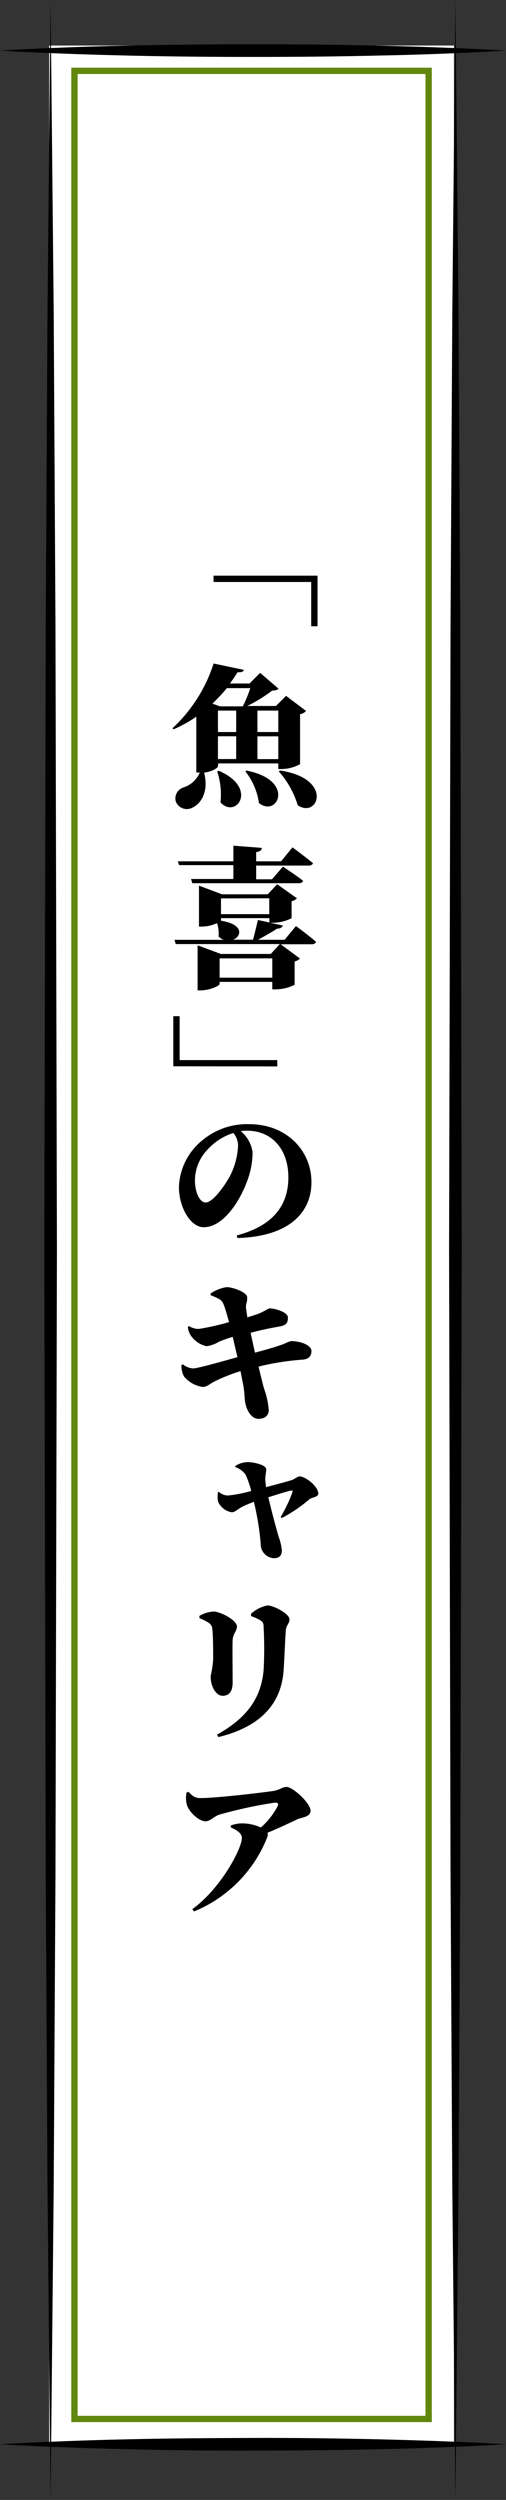
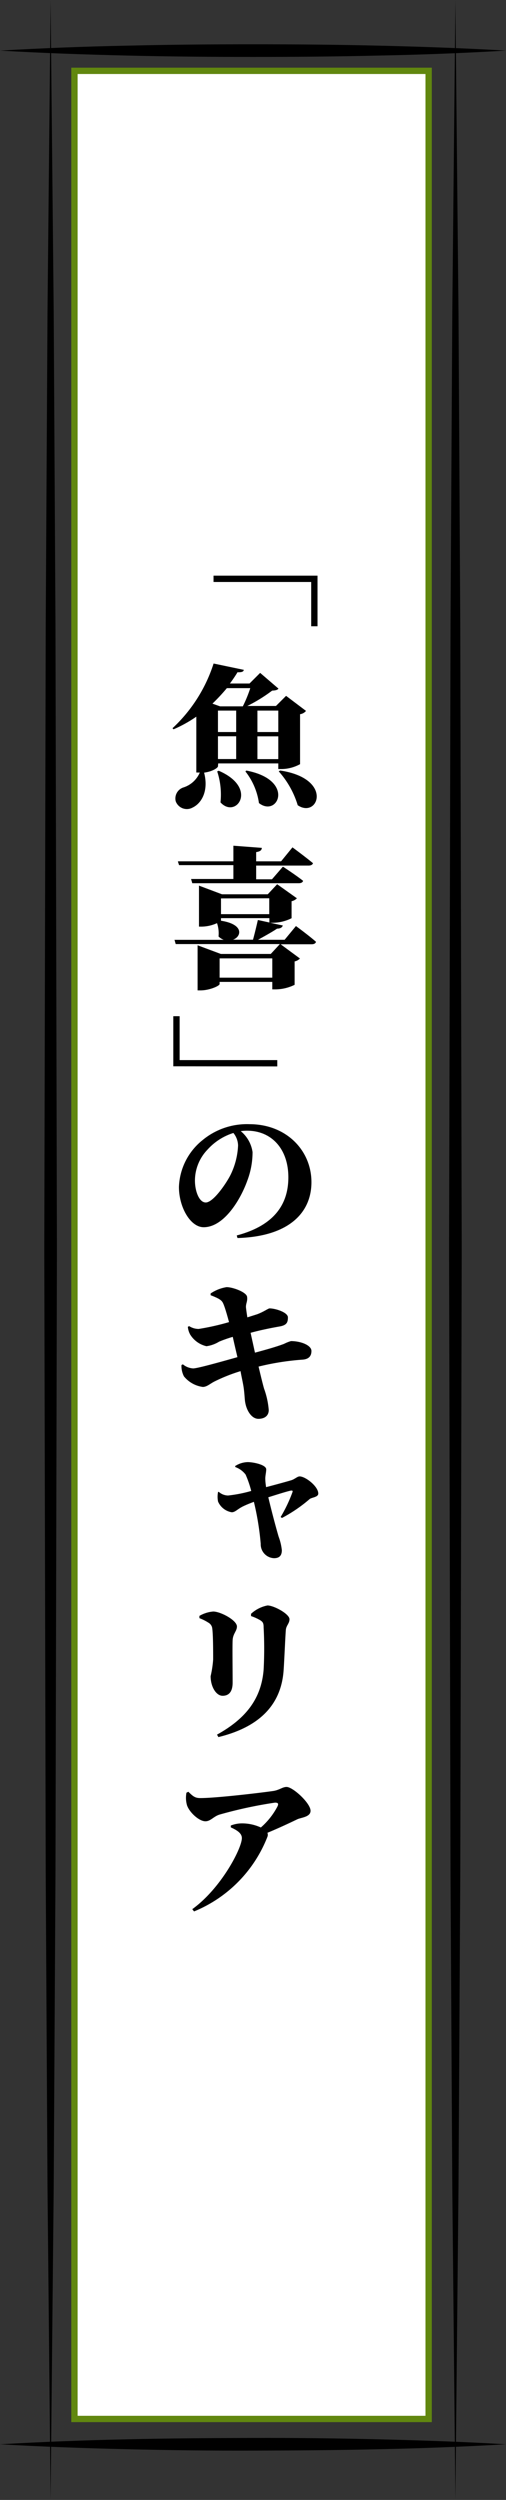
<svg xmlns="http://www.w3.org/2000/svg" viewBox="0 0 80 395.19">
  <rect x="0" y="0" width="80" height="395.19" fill="#333333" stroke="none" />
  <defs>
    <style>.cls-1,.cls-2{fill:#fff;}.cls-2{stroke:#61870f;stroke-miterlimit:10;}</style>
  </defs>
  <g id="レイヤー_2" data-name="レイヤー 2">
    <g id="レイヤー_1-2" data-name="レイヤー 1">
-       <rect class="cls-1" x="7.77" y="7.2" width="64" height="379.19" />
      <rect class="cls-2" x="11.77" y="11.2" width="56" height="371.19" />
      <line class="cls-1" x1="8" y1="395.19" x2="8" />
      <polygon points="8 395.19 7.51 345.79 7.23 296.39 7 197.59 7.23 98.8 7.51 49.4 8 0 8.49 49.4 8.77 98.8 9 197.59 8.77 296.39 8.49 345.79 8 395.19" />
      <line class="cls-1" x1="72" y1="395.19" x2="72" />
      <polygon points="72 395.19 71.51 345.79 71.23 296.39 71 197.59 71.23 98.8 71.51 49.4 72 0 72.49 49.4 72.77 98.8 73 197.59 72.77 296.39 72.49 345.79 72 395.19" />
      <path d="M50.2,91V99h-1V92H33.76V91Z" />
      <path d="M34.46,121.14c0,.22-.82.82-2.19,1,.75,2.9-.41,4.85-1.82,5.52a1.87,1.87,0,0,1-2.67-1A1.83,1.83,0,0,1,29,124.48a4.2,4.2,0,0,0,2.59-2.36h-.55v-8.83a20.65,20.65,0,0,1-3.6,2l-.17-.17a23.9,23.9,0,0,0,6.5-10.23l4.78,1c-.07.28-.26.4-1,.38-.36.6-.77,1.2-1.2,1.78h3.1l1.68-1.68,2.9,2.49c-.19.22-.45.29-1,.31a24.52,24.52,0,0,1-3.93,2.43h4.53L45.23,110l3.15,2.38a1.47,1.47,0,0,1-.94.52v7.9a6.23,6.23,0,0,1-2.88.77H44v-.89h-9.5Zm1.41-12.36a30.52,30.52,0,0,1-2.28,2.45l1.2.43h3.6a20.72,20.72,0,0,0,1.18-2.88Zm-1.29,13.06c6.33,2.73,2.73,7.7.28,5a11.79,11.79,0,0,0-.52-4.9Zm-.12-9.51v3.39h2.88v-3.39Zm0,7.66h2.88v-3.6H34.46Zm4.48,1.82c7.78,1.47,5,7.49,2,5.14a10.43,10.43,0,0,0-2.14-5Zm1.76-9.48v3.39H44v-3.39ZM44,120v-3.6H40.7V120Zm.29,1.8c8.5,1.29,6,7.68,2.78,5.49a14.19,14.19,0,0,0-3-5.35Z" />
      <path d="M46.79,146.39s2,1.46,3.17,2.49c-.07.27-.33.39-.69.39h-4.9l3.05,2.25a1.56,1.56,0,0,1-.84.46v3.7a7,7,0,0,1-2.91.72h-.62v-1.18H34.72v.34c0,.28-1.58,1-3,1h-.48v-7.13l3.67,1.37h7.9l1.44-1.56H27.78l-.19-.67h7.78a2.49,2.49,0,0,1-.82-.53,5,5,0,0,0-.24-2.11,6,6,0,0,1-2.37.55h-.48V140l3.64,1.37h7.23l1.49-1.59L46.94,142a1.56,1.56,0,0,1-.84.46v2.69a6.7,6.7,0,0,1-2.91.72h-.48l2,.43c-.09.29-.36.5-.91.5-.74.51-2,1.2-3,1.76H45ZM28.12,136.16H36.9v-2.47l4.49.34c0,.33-.21.57-.89.67v1.46h3.94l1.8-2.21s2,1.47,3.24,2.5c-.07.26-.33.38-.69.38H40.5V139H43l1.73-2s2,1.3,3.19,2.24c-.07.26-.33.38-.69.38H30.4l-.19-.67H36.9v-2.19H28.31Zm14.93,18.39V151.5H34.72v3.05Zm-8.11-9.05s0,0,0,.05c3.7.57,3.24,2.52,1.9,3H40c.26-.94.57-2.24.77-3.12l1.82.4v-.69H34.94Zm0-3.48v2.49h7.63V142Z" />
      <path d="M27.4,168.56v-7.92h1v6.94H43.84v1Z" />
      <path d="M37.43,195.3c6.15-1.63,8.16-5.14,8.16-9.19,0-4.49-2.66-7.37-6.53-7.37a6.73,6.73,0,0,0-1,.07,5.27,5.27,0,0,1,1.87,3.31,12.72,12.72,0,0,1-.82,4.49C38,189.73,35.37,194,32.2,194c-2.09,0-3.91-3.15-3.91-6.36A9.93,9.93,0,0,1,32,180.25a11,11,0,0,1,7.44-2.54c5.81,0,9.8,4.13,9.8,9.17,0,4.8-3.53,8.59-11.69,8.83Zm-.53-16.2a9.22,9.22,0,0,0-4.08,2.62,7.09,7.09,0,0,0-2,4.89c0,1.71.67,3.48,1.71,3.48,1.2,0,3.28-3.07,3.93-4.39a11.7,11.7,0,0,0,1.18-4.63A3.25,3.25,0,0,0,36.9,179.1Z" />
      <path d="M40.31,213.83c1.78-.48,3.41-.94,4.59-1.39A6.28,6.28,0,0,1,46,212c1.59,0,3.24.67,3.24,1.56,0,.58-.21,1.27-1.36,1.37a41.14,41.14,0,0,0-7,1.1c.38,1.61.64,2.67.86,3.46a12.86,12.86,0,0,1,.75,3.41c0,.76-.48,1.36-1.59,1.39S39,223,38.78,221.75c-.12-.51-.1-1.68-.36-3-.12-.65-.27-1.3-.39-2a26.74,26.74,0,0,0-4.17,1.66c-.72.38-1.13.81-1.78.84a4.62,4.62,0,0,1-3-1.68,3.59,3.59,0,0,1-.39-1.78l.22-.12a2.79,2.79,0,0,0,1.63.65c.67,0,4.22-1,7-1.78-.29-1.22-.55-2.35-.74-3.21a21.28,21.28,0,0,0-2.16.76,5.14,5.14,0,0,1-2,.72A4.11,4.11,0,0,1,30.09,211a3,3,0,0,1-.39-1.25l.2-.12a2.81,2.81,0,0,0,1.51.45,39,39,0,0,0,4.8-1.08c-.31-1.15-.58-2.06-.77-2.57-.29-.76-.36-1-2.14-1.68l0-.28a6.28,6.28,0,0,1,2.52-1c1,0,3.12.79,3.24,1.51s-.22,1.08-.17,1.73c.05.43.12.94.22,1.54l1.51-.48c1.08-.39,1.78-.94,2-.94.91,0,2.9.62,2.9,1.42s-.19,1.24-1.32,1.44c-1.41.24-3.21.62-4.58,1Z" />
      <path d="M37.17,231.76a3.78,3.78,0,0,1,2-.63c.86,0,2.92.41,2.92,1.15,0,.48-.19,1.13-.14,1.66,0,.24.05.67.12,1.15,1.56-.41,3.46-.93,4-1.1s.94-.6,1.3-.6c.93,0,2.95,1.58,2.95,2.71,0,.58-1,.6-1.35.86a23.37,23.37,0,0,1-4.39,3l-.21-.15a22.82,22.82,0,0,0,1.87-3.93c.07-.22,0-.29-.29-.24-.65.14-2,.57-3.53,1.05.58,2.45,1.25,4.92,1.63,6.22a8.72,8.72,0,0,1,.51,2.14c0,.86-.39,1.27-1.25,1.27a2.2,2.2,0,0,1-2.09-2.28,44.3,44.3,0,0,0-1.08-6.63c-.65.24-1.22.48-1.58.65-1,.46-1.35,1-1.92,1a2.87,2.87,0,0,1-2.16-1.68,3.71,3.71,0,0,1,0-1.54l.12,0a2.23,2.23,0,0,0,1.47.57,21.82,21.82,0,0,0,3.65-.72,16.44,16.44,0,0,0-.89-2.59,3.54,3.54,0,0,0-1.61-1.18Z" />
      <path d="M31.53,255.8v-.36a5.16,5.16,0,0,1,2.18-.69c1.15,0,3.75,1.37,3.75,2.37,0,.72-.63,1.13-.68,2.16s0,4.73,0,6.7c0,1.44-.58,2.09-1.59,2.09s-1.89-1.42-1.89-3.1a16.76,16.76,0,0,0,.4-2.64c0-1.22,0-3.86-.14-4.89a1.18,1.18,0,0,0-.55-.89A7.63,7.63,0,0,0,31.53,255.8Zm3,18.8-.22-.39c4.49-2.49,7-5.61,7.37-10.27a62.48,62.48,0,0,0,0-6.67c0-.65-.1-.87-.55-1.15a7.58,7.58,0,0,0-1.44-.65l0-.36a5.33,5.33,0,0,1,2.6-1.32c1,0,3.48,1.34,3.48,2.18,0,.67-.53,1-.58,1.71-.1,1.36-.24,4.77-.34,6.21C44.51,269.72,40.72,273.09,34.53,274.6Z" />
      <path d="M29.78,283.24c.76.76,1.1,1,1.89,1,2.55,0,9.58-.84,11.45-1.11,1.06-.14,1.51-.65,2.19-.65,1,0,3.79,2.57,3.79,3.77,0,1-1.51,1.06-2.11,1.35-1.08.52-2.81,1.34-4.71,2.13a.86.86,0,0,1,0,.63,21,21,0,0,1-11.6,11.8l-.28-.36c4.58-3.31,7.84-9.64,7.84-11.23,0-.77-.76-1.25-1.75-1.7l0-.29a4.78,4.78,0,0,1,1.75-.34,7.11,7.11,0,0,1,3,.65,11.46,11.46,0,0,0,2.62-3.31c.24-.5.07-.62-.39-.62a69.4,69.4,0,0,0-8.76,1.89c-.94.29-1.42,1.06-2.23,1.06-1,0-2.52-1.39-2.91-2.52a4.28,4.28,0,0,1-.09-2Z" />
      <line class="cls-1" y1="8" x2="80" y2="8" />
      <path d="M0,8q10-.58,20-.78C26.67,7.06,33.33,7,40,7s13.33.06,20,.22S73.33,7.61,80,8q-10,.59-20,.78C53.33,8.94,46.67,9,40,9s-13.33-.06-20-.22S6.67,8.39,0,8Z" />
      <line class="cls-1" y1="386.39" x2="80" y2="386.39" />
      <path d="M0,386.39q10-.57,20-.78c6.67-.16,13.33-.2,20-.22s13.33.06,20,.22,13.33.39,20,.78q-10,.58-20,.78c-6.67.16-13.33.2-20,.22s-13.33-.06-20-.22S6.67,386.78,0,386.39Z" />
    </g>
  </g>
</svg>